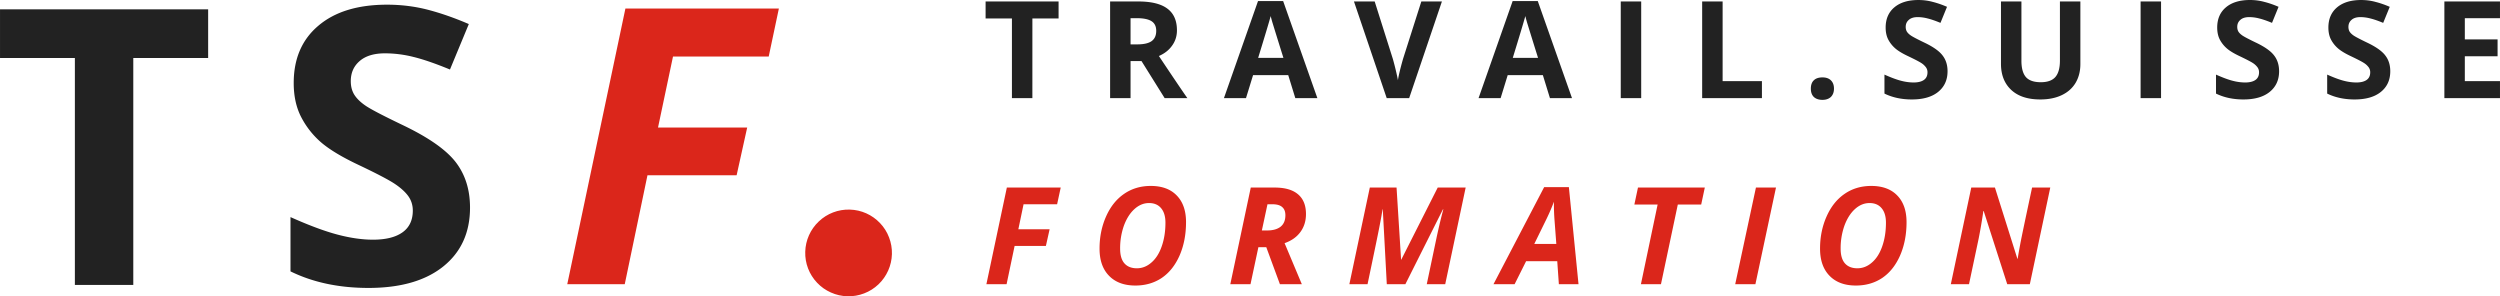
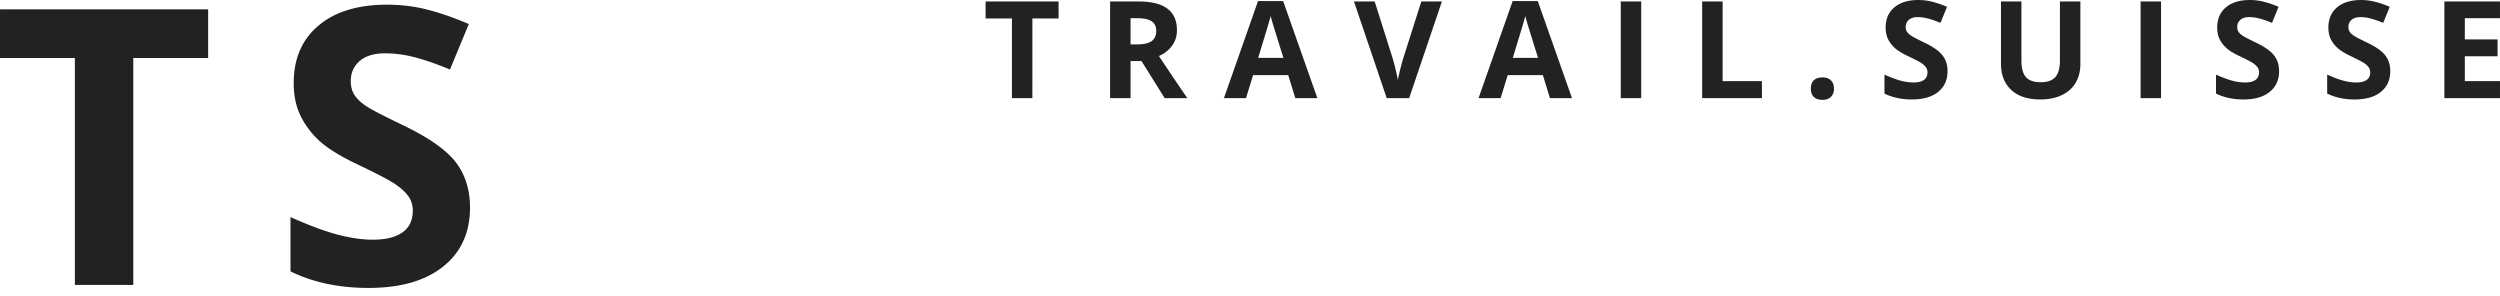
<svg xmlns="http://www.w3.org/2000/svg" width="389.619" viewBox="0 0 292.215 34.634" height="46.178" preserveAspectRatio="xMidYMid" version="1.0">
  <defs>
    <clipPath id="a">
-       <path d="M134 201h11v11h-11zm0 0" />
-     </clipPath>
+       </clipPath>
    <clipPath id="b">
      <path d="m133.96 211.441.274-10.129 10.133.274-.273 10.133zm0 0" />
    </clipPath>
    <clipPath id="c">
      <path d="M134.098 206.379a5.035 5.035 0 0 0 1.386 3.621c.461.488 1 .867 1.614 1.14a5.038 5.038 0 0 0 3.879.105 5.024 5.024 0 0 0 1.671-1.05 5.078 5.078 0 0 0 1.582-3.543 5.038 5.038 0 0 0-.335-1.949 4.947 4.947 0 0 0-1.051-1.672 5.044 5.044 0 0 0-3.543-1.582 5.035 5.035 0 0 0-3.621 1.387 5.057 5.057 0 0 0-1.582 3.543zm0 0" />
    </clipPath>
  </defs>
  <g clip-path="url(#a)" transform="translate(-39.977 -176.95)">
    <g clip-path="url(#b)">
      <g clip-path="url(#c)">
        <path fill="#db261b" d="m133.96 211.441.274-10.129 10.133.274-.273 10.133zm0 0" />
      </g>
    </g>
  </g>
  <path d="M120.67 11.469h-2.39V2.156h-3.078V.172h8.531v1.984h-3.062zM132.146 5.188h.781c.758 0 1.316-.125 1.672-.375.363-.258.547-.66.547-1.204 0-.53-.188-.91-.563-1.14-.367-.227-.933-.344-1.703-.344h-.734Zm0 1.953v4.328h-2.39V.172h3.296c1.531 0 2.664.281 3.406.844.739.554 1.11 1.398 1.11 2.53 0 .669-.188 1.263-.563 1.782-.367.524-.883.93-1.547 1.219 1.696 2.543 2.805 4.183 3.328 4.922h-2.656l-2.703-4.328ZM151.404 11.469l-.828-2.688h-4.11l-.828 2.688h-2.578L147.045.125h2.937l4 11.344zm-1.39-4.703a698.263 698.263 0 0 1-1.282-4.125c-.094-.32-.164-.579-.203-.766-.18.656-.668 2.29-1.469 4.89ZM166.134.172h2.406l-3.828 11.297h-2.625L158.259.172h2.422l2.125 6.719c.113.398.234.859.359 1.39.125.531.203.899.234 1.094.063-.469.258-1.297.594-2.484zM181.167 11.469l-.828-2.688h-4.11l-.827 2.688h-2.579L176.808.125h2.937l4 11.344zm-1.39-4.703a698.263 698.263 0 0 1-1.282-4.125c-.093-.32-.164-.579-.203-.766-.18.656-.668 2.29-1.469 4.89ZM189.444 11.469V.172h2.39v11.297ZM198.96 11.469V.172h2.391v9.312h4.594v1.985ZM211.664 10.36c0-.426.114-.75.344-.97.227-.226.566-.343 1.016-.343.425 0 .754.117.984.344.238.23.36.554.36.968 0 .407-.122.73-.36.97-.242.226-.57.343-.984.343-.438 0-.778-.117-1.016-.344-.23-.226-.344-.55-.344-.969zM227.642 8.328c0 1.024-.371 1.828-1.11 2.422-.73.586-1.75.875-3.062.875-1.2 0-2.266-.227-3.203-.688V8.72c.77.344 1.414.586 1.937.719a5.866 5.866 0 0 0 1.453.203c.532 0 .938-.098 1.22-.297.28-.196.421-.492.421-.89a.97.97 0 0 0-.187-.595 2.021 2.021 0 0 0-.547-.5c-.243-.156-.73-.41-1.47-.765-.687-.32-1.21-.633-1.562-.938a3.57 3.57 0 0 1-.828-1.047c-.199-.394-.297-.859-.297-1.39 0-1 .336-1.785 1.016-2.36.676-.57 1.613-.859 2.813-.859.582 0 1.14.074 1.671.219.54.136 1.098.328 1.672.578l-.765 1.875c-.606-.25-1.106-.422-1.5-.516A4.67 4.67 0 0 0 224.157 2c-.46 0-.808.11-1.046.328-.243.211-.36.48-.36.813 0 .218.047.406.14.562.102.156.259.309.47.453.218.149.722.414 1.515.797 1.063.5 1.785 1.008 2.172 1.516.395.5.594 1.12.594 1.86zM243.168.172v7.312c0 .836-.187 1.57-.562 2.204-.375.624-.918 1.105-1.625 1.437-.711.336-1.543.5-2.5.5-1.461 0-2.59-.367-3.39-1.11-.805-.75-1.204-1.769-1.204-3.062V.172h2.39v6.922c0 .867.173 1.5.516 1.906.352.406.938.61 1.75.61.782 0 1.348-.204 1.703-.61.352-.406.532-1.047.532-1.922V.172zM250.207 11.469V.172h2.391v11.297ZM266.396 8.328c0 1.024-.371 1.828-1.11 2.422-.73.586-1.75.875-3.062.875-1.2 0-2.266-.227-3.203-.688V8.72c.77.344 1.414.586 1.937.719a5.866 5.866 0 0 0 1.453.203c.532 0 .938-.098 1.22-.297.28-.196.421-.492.421-.89a.97.97 0 0 0-.187-.595 2.021 2.021 0 0 0-.547-.5c-.242-.156-.73-.41-1.469-.765-.688-.32-1.211-.633-1.563-.938a3.57 3.57 0 0 1-.828-1.047c-.199-.394-.297-.859-.297-1.39 0-1 .336-1.785 1.016-2.36C260.853.29 261.79 0 262.99 0c.582 0 1.14.074 1.671.219.54.136 1.098.328 1.672.578l-.765 1.875c-.606-.25-1.106-.422-1.5-.516A4.67 4.67 0 0 0 262.91 2c-.46 0-.808.11-1.046.328-.243.211-.36.48-.36.813 0 .218.047.406.14.562.102.156.259.309.47.453.218.149.722.414 1.515.797 1.063.5 1.785 1.008 2.172 1.516.395.5.594 1.12.594 1.86zM279.391 8.328c0 1.024-.37 1.828-1.11 2.422-.73.586-1.75.875-3.062.875-1.199 0-2.265-.227-3.203-.688V8.72c.77.344 1.414.586 1.938.719a5.866 5.866 0 0 0 1.453.203c.531 0 .937-.098 1.219-.297.28-.196.421-.492.421-.89a.97.97 0 0 0-.187-.595 2.021 2.021 0 0 0-.547-.5c-.242-.156-.73-.41-1.469-.765-.687-.32-1.21-.633-1.562-.938a3.57 3.57 0 0 1-.828-1.047c-.2-.394-.297-.859-.297-1.39 0-1 .336-1.785 1.015-2.36.676-.57 1.614-.859 2.813-.859.582 0 1.14.074 1.672.219.539.136 1.097.328 1.672.578l-.766 1.875c-.605-.25-1.105-.422-1.5-.516A4.67 4.67 0 0 0 275.907 2c-.461 0-.809.11-1.047.328-.242.211-.36.48-.36.813 0 .218.047.406.141.562.102.156.258.309.469.453.219.149.723.414 1.516.797 1.062.5 1.785 1.008 2.171 1.516.395.5.594 1.12.594 1.86zM292.215 11.469h-6.5V.172h6.5v1.953h-4.11v2.484h3.828v1.97h-3.828v2.905h4.11zm0 0" fill="#222" />
-   <path d="M117.655 33.219h-2.36l2.391-11.297h6.297l-.422 1.953h-3.921l-.61 2.922h3.656l-.437 1.953h-3.656zM138.63 25.969c0 1.46-.257 2.765-.765 3.922-.512 1.148-1.211 2.015-2.094 2.609-.887.586-1.906.875-3.062.875-1.313 0-2.34-.379-3.078-1.14-.743-.758-1.11-1.817-1.11-3.172 0-1.364.254-2.618.766-3.766.508-1.145 1.21-2.024 2.11-2.64.894-.614 1.929-.923 3.109-.923 1.312 0 2.328.375 3.046 1.125.72.743 1.079 1.778 1.079 3.11zm-4.328-2.235c-.625 0-1.199.243-1.718.72-.512.468-.918 1.116-1.22 1.937a7.921 7.921 0 0 0-.437 2.672c0 .761.164 1.335.5 1.718.344.387.829.578 1.454.578s1.19-.222 1.703-.672c.52-.445.922-1.078 1.203-1.89.289-.82.437-1.742.437-2.766 0-.726-.168-1.289-.5-1.687-.336-.407-.808-.61-1.422-.61ZM147.494 26.938h.61c.675 0 1.203-.145 1.578-.438.375-.3.562-.75.562-1.344 0-.426-.125-.742-.375-.953-.242-.219-.625-.328-1.156-.328h-.563Zm-.406 1.953-.922 4.328h-2.36l2.391-11.297h2.782c1.218 0 2.132.265 2.75.797.613.523.921 1.289.921 2.297 0 .812-.218 1.515-.656 2.109-.43.586-1.043 1.016-1.844 1.297l2.016 4.797h-2.562l-1.594-4.328zM163.784 30.36l4.266-8.438h3.266l-2.39 11.297h-2.157l1.125-5.344c.27-1.27.539-2.406.812-3.406h-.047l-4.39 8.75h-2.172l-.469-8.75h-.031c-.063.449-.168 1.043-.313 1.781-.136.742-.617 3.063-1.437 6.969h-2.125l2.39-11.297h3.126l.53 8.437zM182.021 30.531h-3.64l-1.344 2.688h-2.469l5.922-11.344h2.89l1.126 11.344h-2.297Zm-.109-2.015-.203-2.703a24.206 24.206 0 0 1-.078-1.954v-.28c-.23.624-.512 1.28-.844 1.968l-1.453 2.969ZM194.144 33.219h-2.343l1.953-9.313h-2.719l.422-1.984h7.812l-.422 1.984h-2.734ZM202.823 33.219l2.422-11.297h2.343l-2.406 11.297ZM222.849 25.969c0 1.46-.258 2.765-.766 3.922-.512 1.148-1.21 2.015-2.094 2.609-.886.586-1.906.875-3.062.875-1.313 0-2.34-.379-3.078-1.14-.742-.758-1.11-1.817-1.11-3.172 0-1.364.254-2.618.766-3.766.508-1.145 1.21-2.024 2.11-2.64.894-.614 1.929-.923 3.109-.923 1.312 0 2.328.375 3.047 1.125.718.743 1.078 1.778 1.078 3.11zm-4.328-2.235c-.625 0-1.2.243-1.72.72-.51.468-.917 1.116-1.218 1.937a7.921 7.921 0 0 0-.437 2.672c0 .761.164 1.335.5 1.718.343.387.828.578 1.453.578.625 0 1.191-.222 1.703-.672.52-.445.922-1.078 1.203-1.89.289-.82.437-1.742.437-2.766 0-.726-.167-1.289-.5-1.687-.335-.407-.808-.61-1.421-.61ZM237.26 33.219h-2.641l-2.75-8.547h-.047l-.031.25a62.279 62.279 0 0 1-.516 2.984l-1.125 5.313h-2.125l2.39-11.297h2.766l2.625 8.328h.031c.063-.395.16-.957.297-1.688.133-.726.598-2.94 1.39-6.64h2.126zM73.023 33.219h-6.719L73.101 1h17.937l-1.187 5.61H78.663l-1.75 8.296h10.422l-1.234 5.578H75.679Zm0 0" fill="#db261b" />
  <path d="M54.938 24.266c0 2.918-1.047 5.214-3.14 6.89-2.087 1.668-4.997 2.5-8.735 2.5-3.438 0-6.477-.644-9.11-1.937v-6.344c2.165.969 4 1.652 5.5 2.047 1.508.398 2.891.594 4.141.594 1.5 0 2.649-.286 3.453-.86.801-.57 1.203-1.422 1.203-2.547 0-.632-.18-1.195-.53-1.687-.356-.488-.876-.961-1.563-1.422-.68-.457-2.07-1.188-4.172-2.188-1.969-.925-3.45-1.812-4.438-2.656a9.98 9.98 0 0 1-2.343-2.968c-.586-1.133-.875-2.461-.875-3.985 0-2.844.96-5.078 2.89-6.703C39.145 1.367 41.817.547 45.235.547c1.664 0 3.258.2 4.781.594 1.52.398 3.113.953 4.781 1.671l-2.203 5.313c-1.719-.707-3.14-1.195-4.265-1.469A13.686 13.686 0 0 0 45 6.234c-1.292 0-2.28.305-2.968.907C41.344 7.734 41 8.516 41 9.484c0 .606.133 1.133.407 1.579.281.449.722.882 1.328 1.296.613.418 2.062 1.172 4.344 2.266 3.007 1.438 5.07 2.883 6.187 4.328 1.113 1.45 1.672 3.219 1.672 5.313zM15.578 33.308H8.75V6.777H0V1.089h24.328v5.688h-8.75zm0 0" fill="#222" />
</svg>